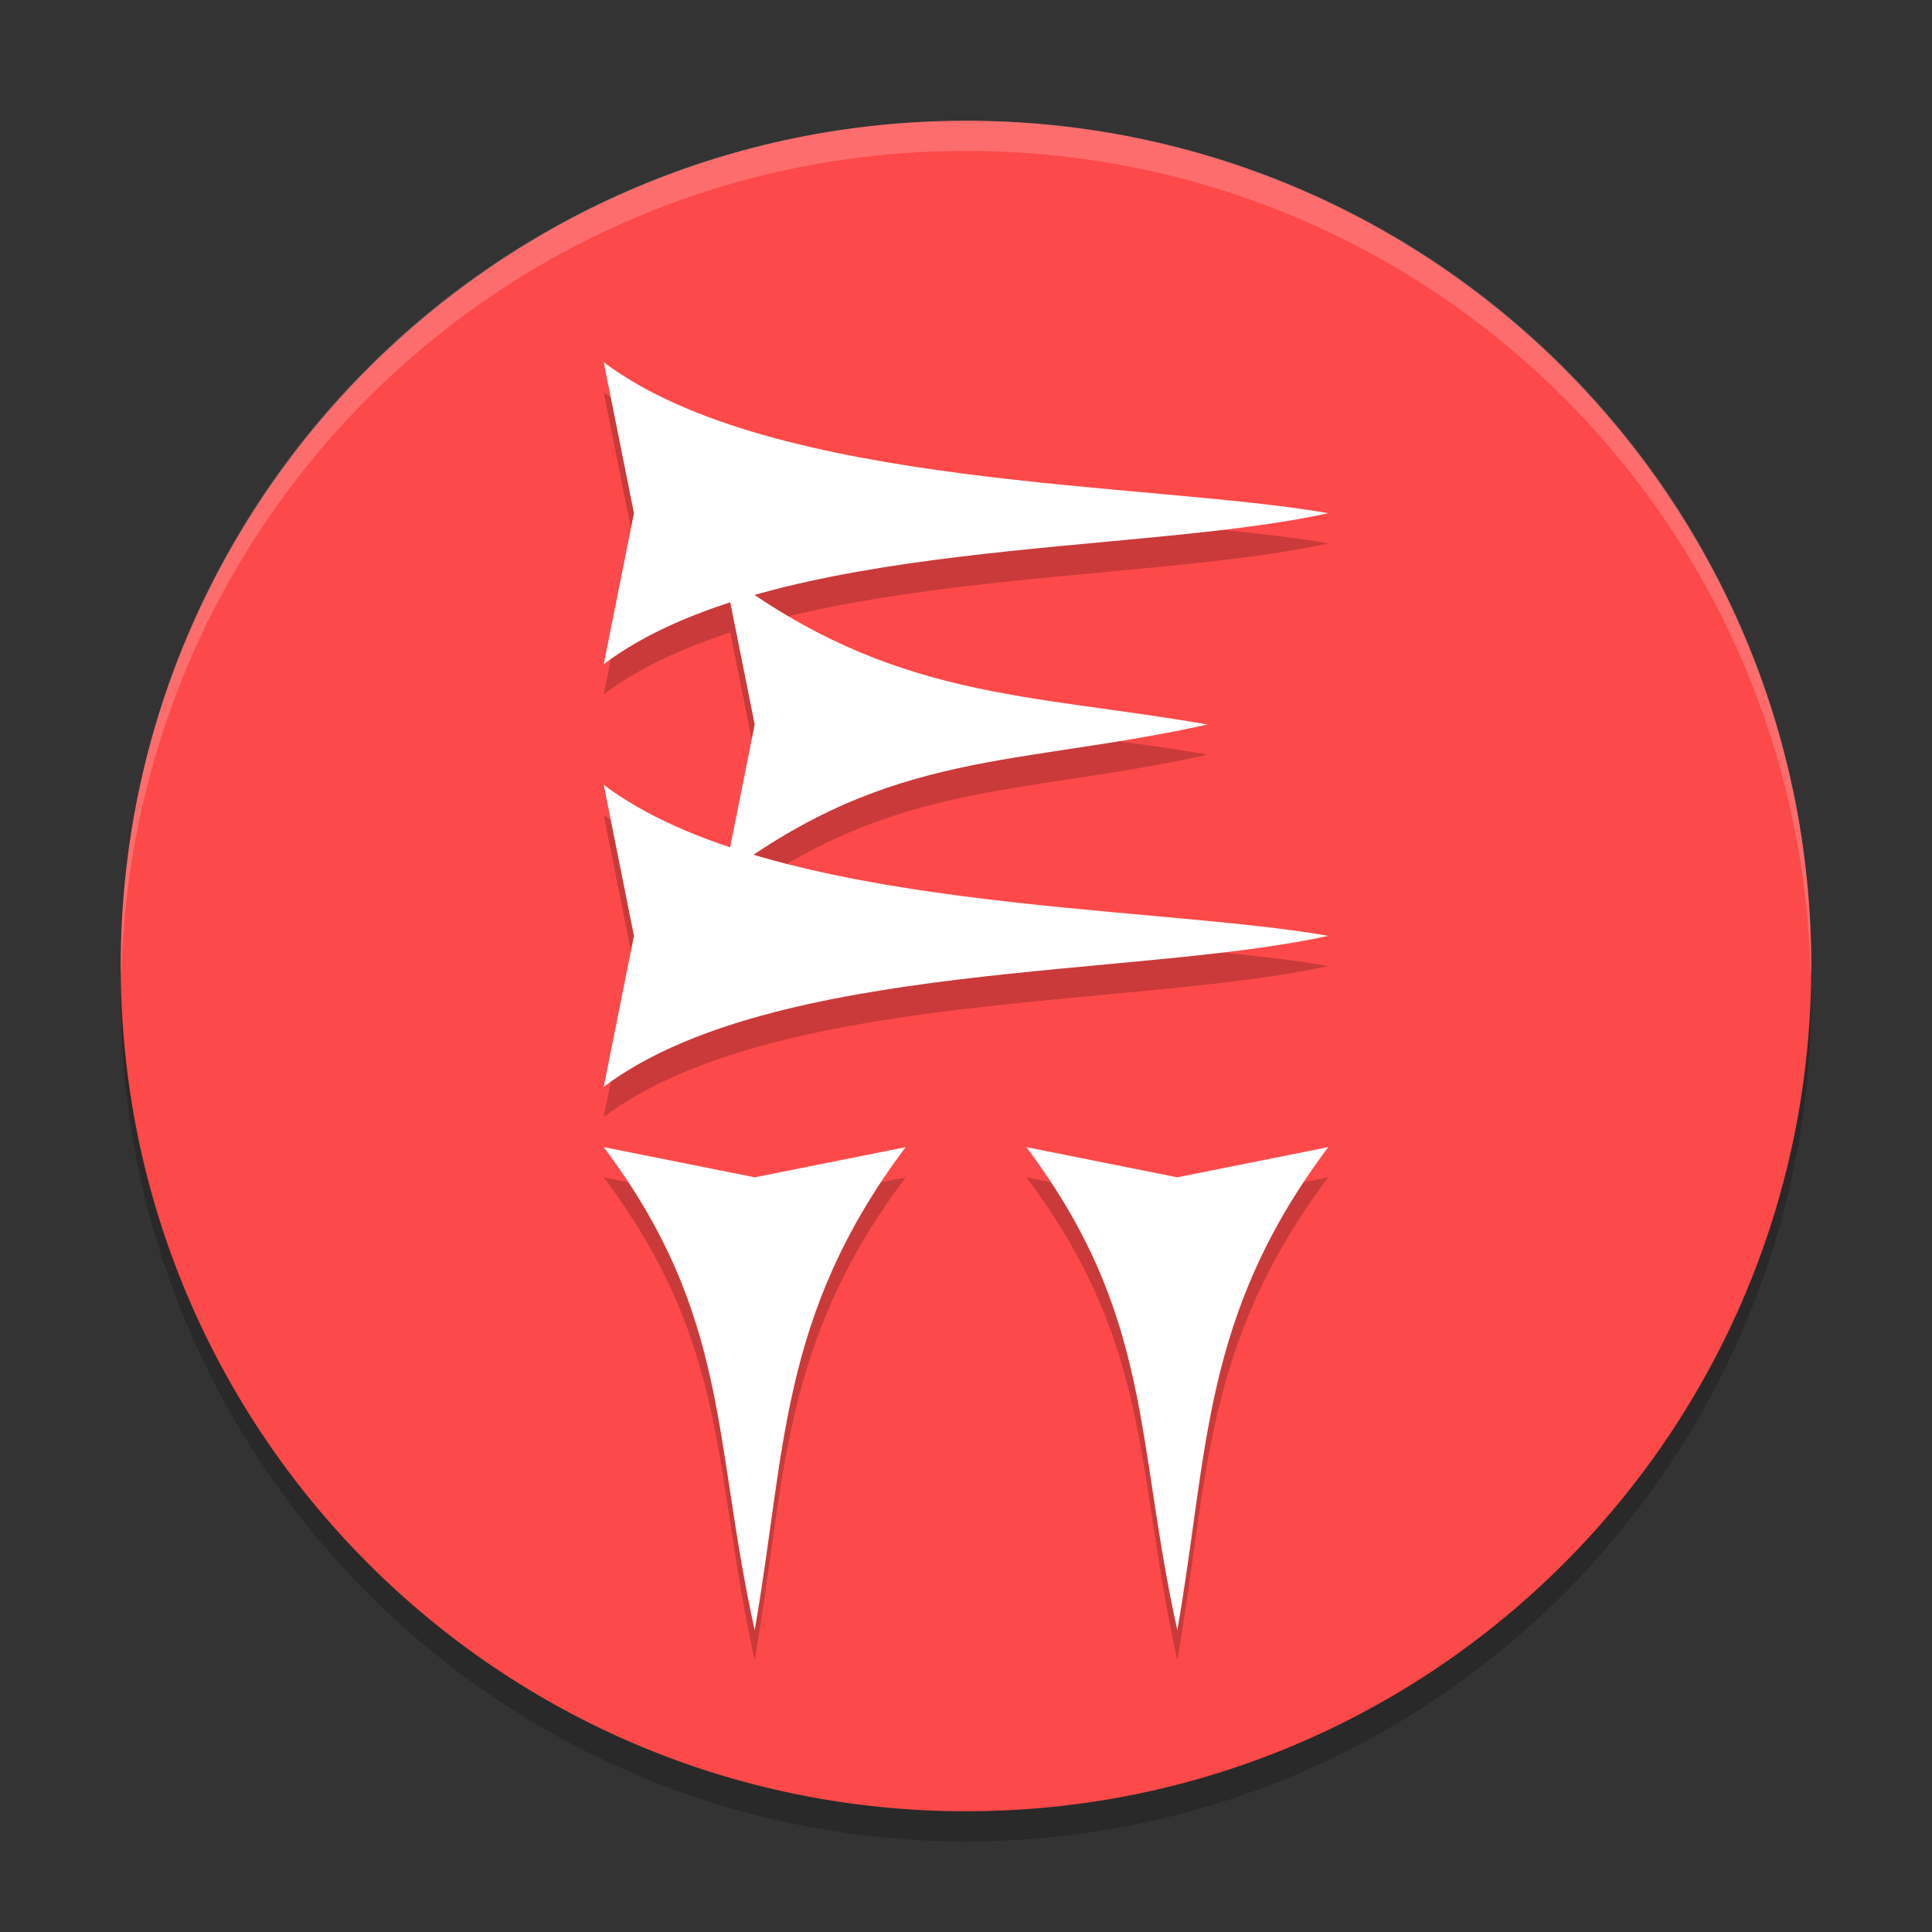
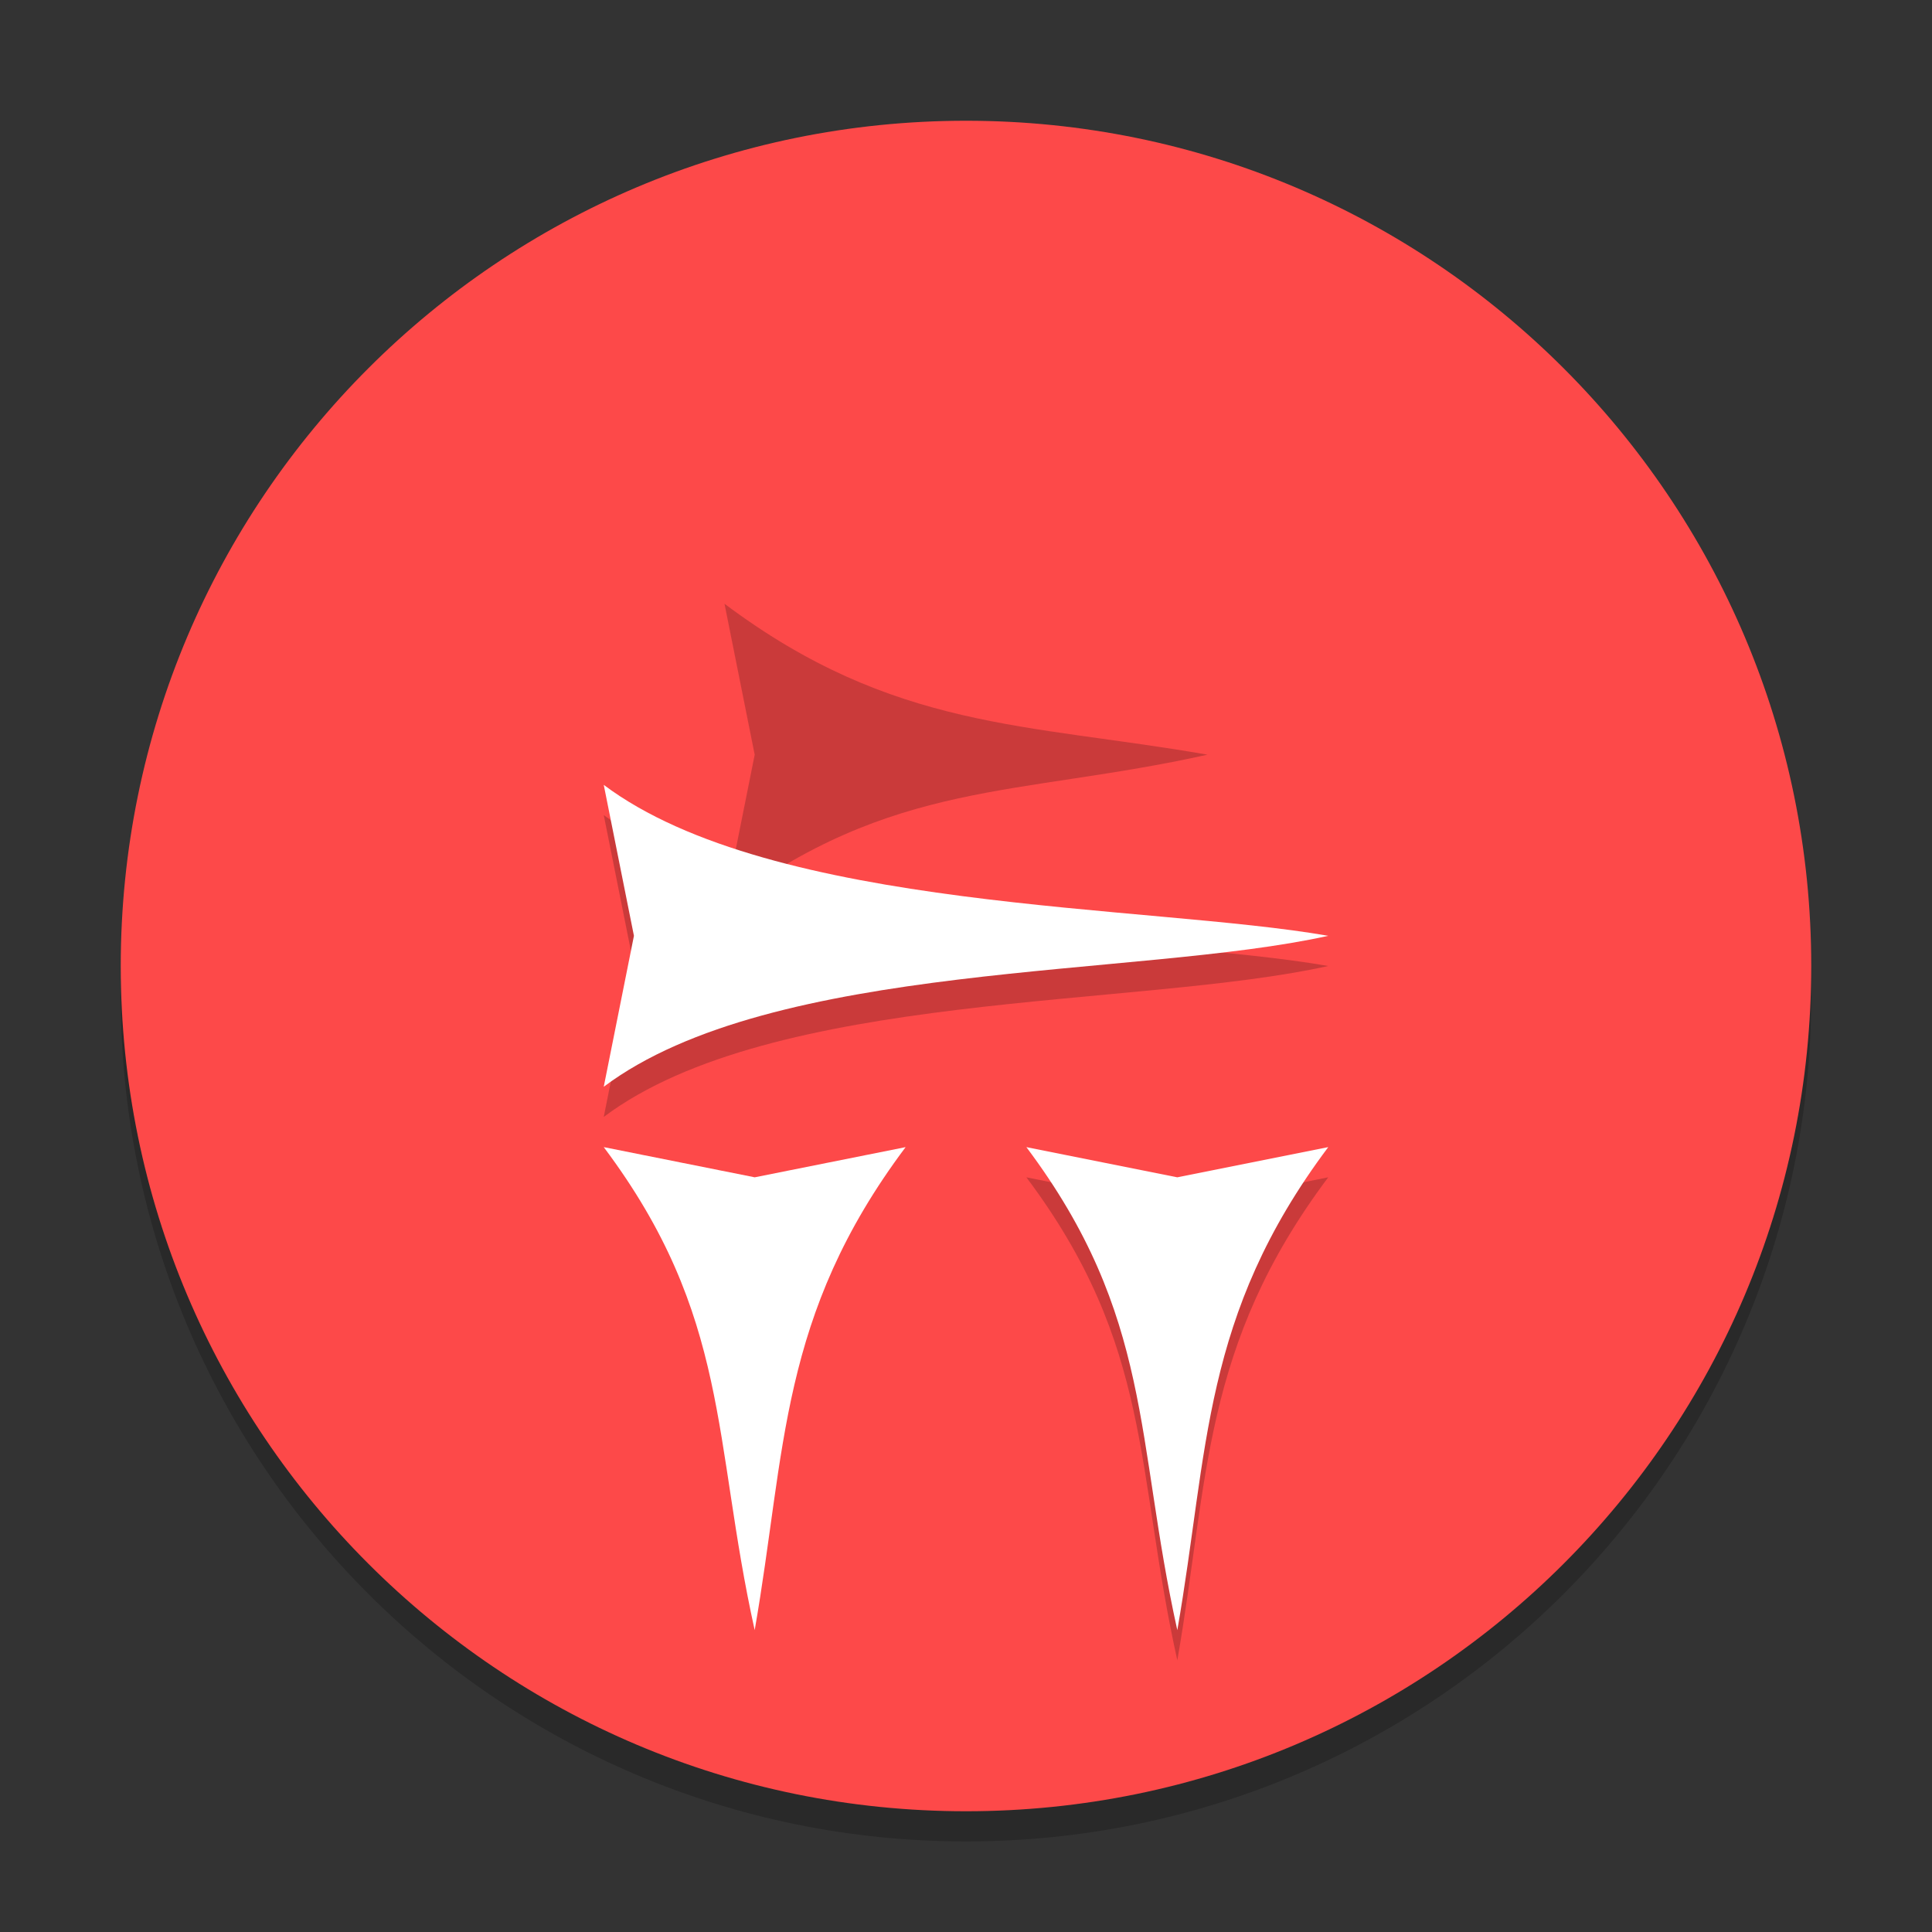
<svg xmlns="http://www.w3.org/2000/svg" xmlns:xlink="http://www.w3.org/1999/xlink" width="384pt" height="384pt" version="1.1" viewBox="0 0 384 384">
  <rect x="0" y="0" width="384" height="384" fill="#333333" stroke="none" />
  <defs>
    <filter id="alpha" width="100%" height="100%" x="0%" y="0%" filterUnits="objectBoundingBox">
      <feColorMatrix in="SourceGraphic" type="matrix" values="0 0 0 0 1 0 0 0 0 1 0 0 0 0 1 0 0 0 1 0" />
    </filter>
    <mask id="mask0">
      <g filter="url(#alpha)">
        <rect width="384" height="384" x="0" y="0" style="fill:rgb(0%,0%,0%);fill-opacity:0.2" />
      </g>
    </mask>
    <clipPath id="clip1">
      <rect width="384" height="384" x="0" y="0" />
    </clipPath>
    <g id="surface5" clip-path="url(#clip1)">
      <path style="fill:rgb(0%,0%,0%)" d="M 360 198 C 360 105.215 284.785 30 192 30 C 99.215 30 24 105.215 24 198 C 24 290.785 99.215 366 192 366 C 284.785 366 360 290.785 360 198 Z M 360 198" />
    </g>
    <mask id="mask1">
      <g filter="url(#alpha)">
        <rect width="384" height="384" x="0" y="0" style="fill:rgb(0%,0%,0%);fill-opacity:0.2" />
      </g>
    </mask>
    <clipPath id="clip2">
      <rect width="384" height="384" x="0" y="0" />
    </clipPath>
    <g id="surface8" clip-path="url(#clip2)">
-       <path style="fill:rgb(0%,0%,0%)" d="M 180 234 C 154.801 267.602 156.258 294.277 150 330 C 141.594 292.121 145.199 267.602 120 234 L 150 240 Z M 180 234" />
      <path style="fill:rgb(0%,0%,0%)" d="M 264 234 C 238.801 267.602 240.258 294.277 234 330 C 225.594 292.121 229.199 267.602 204 234 L 234 240 Z M 264 234" />
      <path style="fill:rgb(0%,0%,0%)" d="M 120 162 C 153.602 187.199 228.277 185.742 264 192 C 226.121 200.406 153.602 196.801 120 222 L 126 192 Z M 120 162" />
-       <path style="fill:rgb(0%,0%,0%)" d="M 120 78 C 153.602 103.199 228.277 101.742 264 108 C 226.121 116.406 153.602 112.801 120 138 L 126 108 Z M 120 78" />
      <path style="fill:rgb(0%,0%,0%)" d="M 144 120 C 177.602 145.199 204.277 143.742 240 150 C 202.121 158.406 177.602 154.801 144 180 L 150 150 Z M 144 120" />
    </g>
    <mask id="mask2">
      <g filter="url(#alpha)">
        <rect width="384" height="384" x="0" y="0" style="fill:rgb(0%,0%,0%);fill-opacity:0.2" />
      </g>
    </mask>
    <clipPath id="clip3">
-       <rect width="384" height="384" x="0" y="0" />
-     </clipPath>
+       </clipPath>
    <g id="surface11" clip-path="url(#clip3)">
      <path style="fill:rgb(100.000%,100.000%,100.000%)" d="M 192 24 C 98.93 24 24 98.93 24 192 C 24 192.68 24.066 193.344 24.105 194.016 C 26.215 102.805 100.266 30 192 30 C 283.734 30 357.785 102.805 359.895 194.016 C 359.934 193.344 360 192.68 360 192 C 360 98.93 285.07 24 192 24 Z M 192 24" />
    </g>
  </defs>
  <g>
    <use mask="url(#mask0)" xlink:href="#surface5" />
    <path style="fill:rgb(99.215%,28.627%,28.627%)" d="M 360 192 C 360 99.215 284.785 24 192 24 C 99.215 24 24 99.215 24 192 C 24 284.785 99.215 360 192 360 C 284.785 360 360 284.785 360 192 Z M 360 192" />
    <use mask="url(#mask1)" xlink:href="#surface8" />
    <path style="fill:rgb(100.000%,100.000%,100.000%)" d="M 180 228 C 154.801 261.602 156.258 288.277 150 324 C 141.594 286.121 145.199 261.602 120 228 L 150 234 Z M 180 228" />
    <path style="fill:rgb(100.000%,100.000%,100.000%)" d="M 264 228 C 238.801 261.602 240.258 288.277 234 324 C 225.594 286.121 229.199 261.602 204 228 L 234 234 Z M 264 228" />
    <path style="fill:rgb(100.000%,100.000%,100.000%)" d="M 120 156 C 153.602 181.199 228.277 179.742 264 186 C 226.121 194.406 153.602 190.801 120 216 L 126 186 Z M 120 156" />
-     <path style="fill:rgb(100.000%,100.000%,100.000%)" d="M 120 72 C 153.602 97.199 228.277 95.742 264 102 C 226.121 110.406 153.602 106.801 120 132 L 126 102 Z M 120 72" />
-     <path style="fill:rgb(100.000%,100.000%,100.000%)" d="M 144 114 C 177.602 139.199 204.277 137.742 240 144 C 202.121 152.406 177.602 148.801 144 174 L 150 144 Z M 144 114" />
    <use mask="url(#mask2)" xlink:href="#surface11" />
  </g>
</svg>